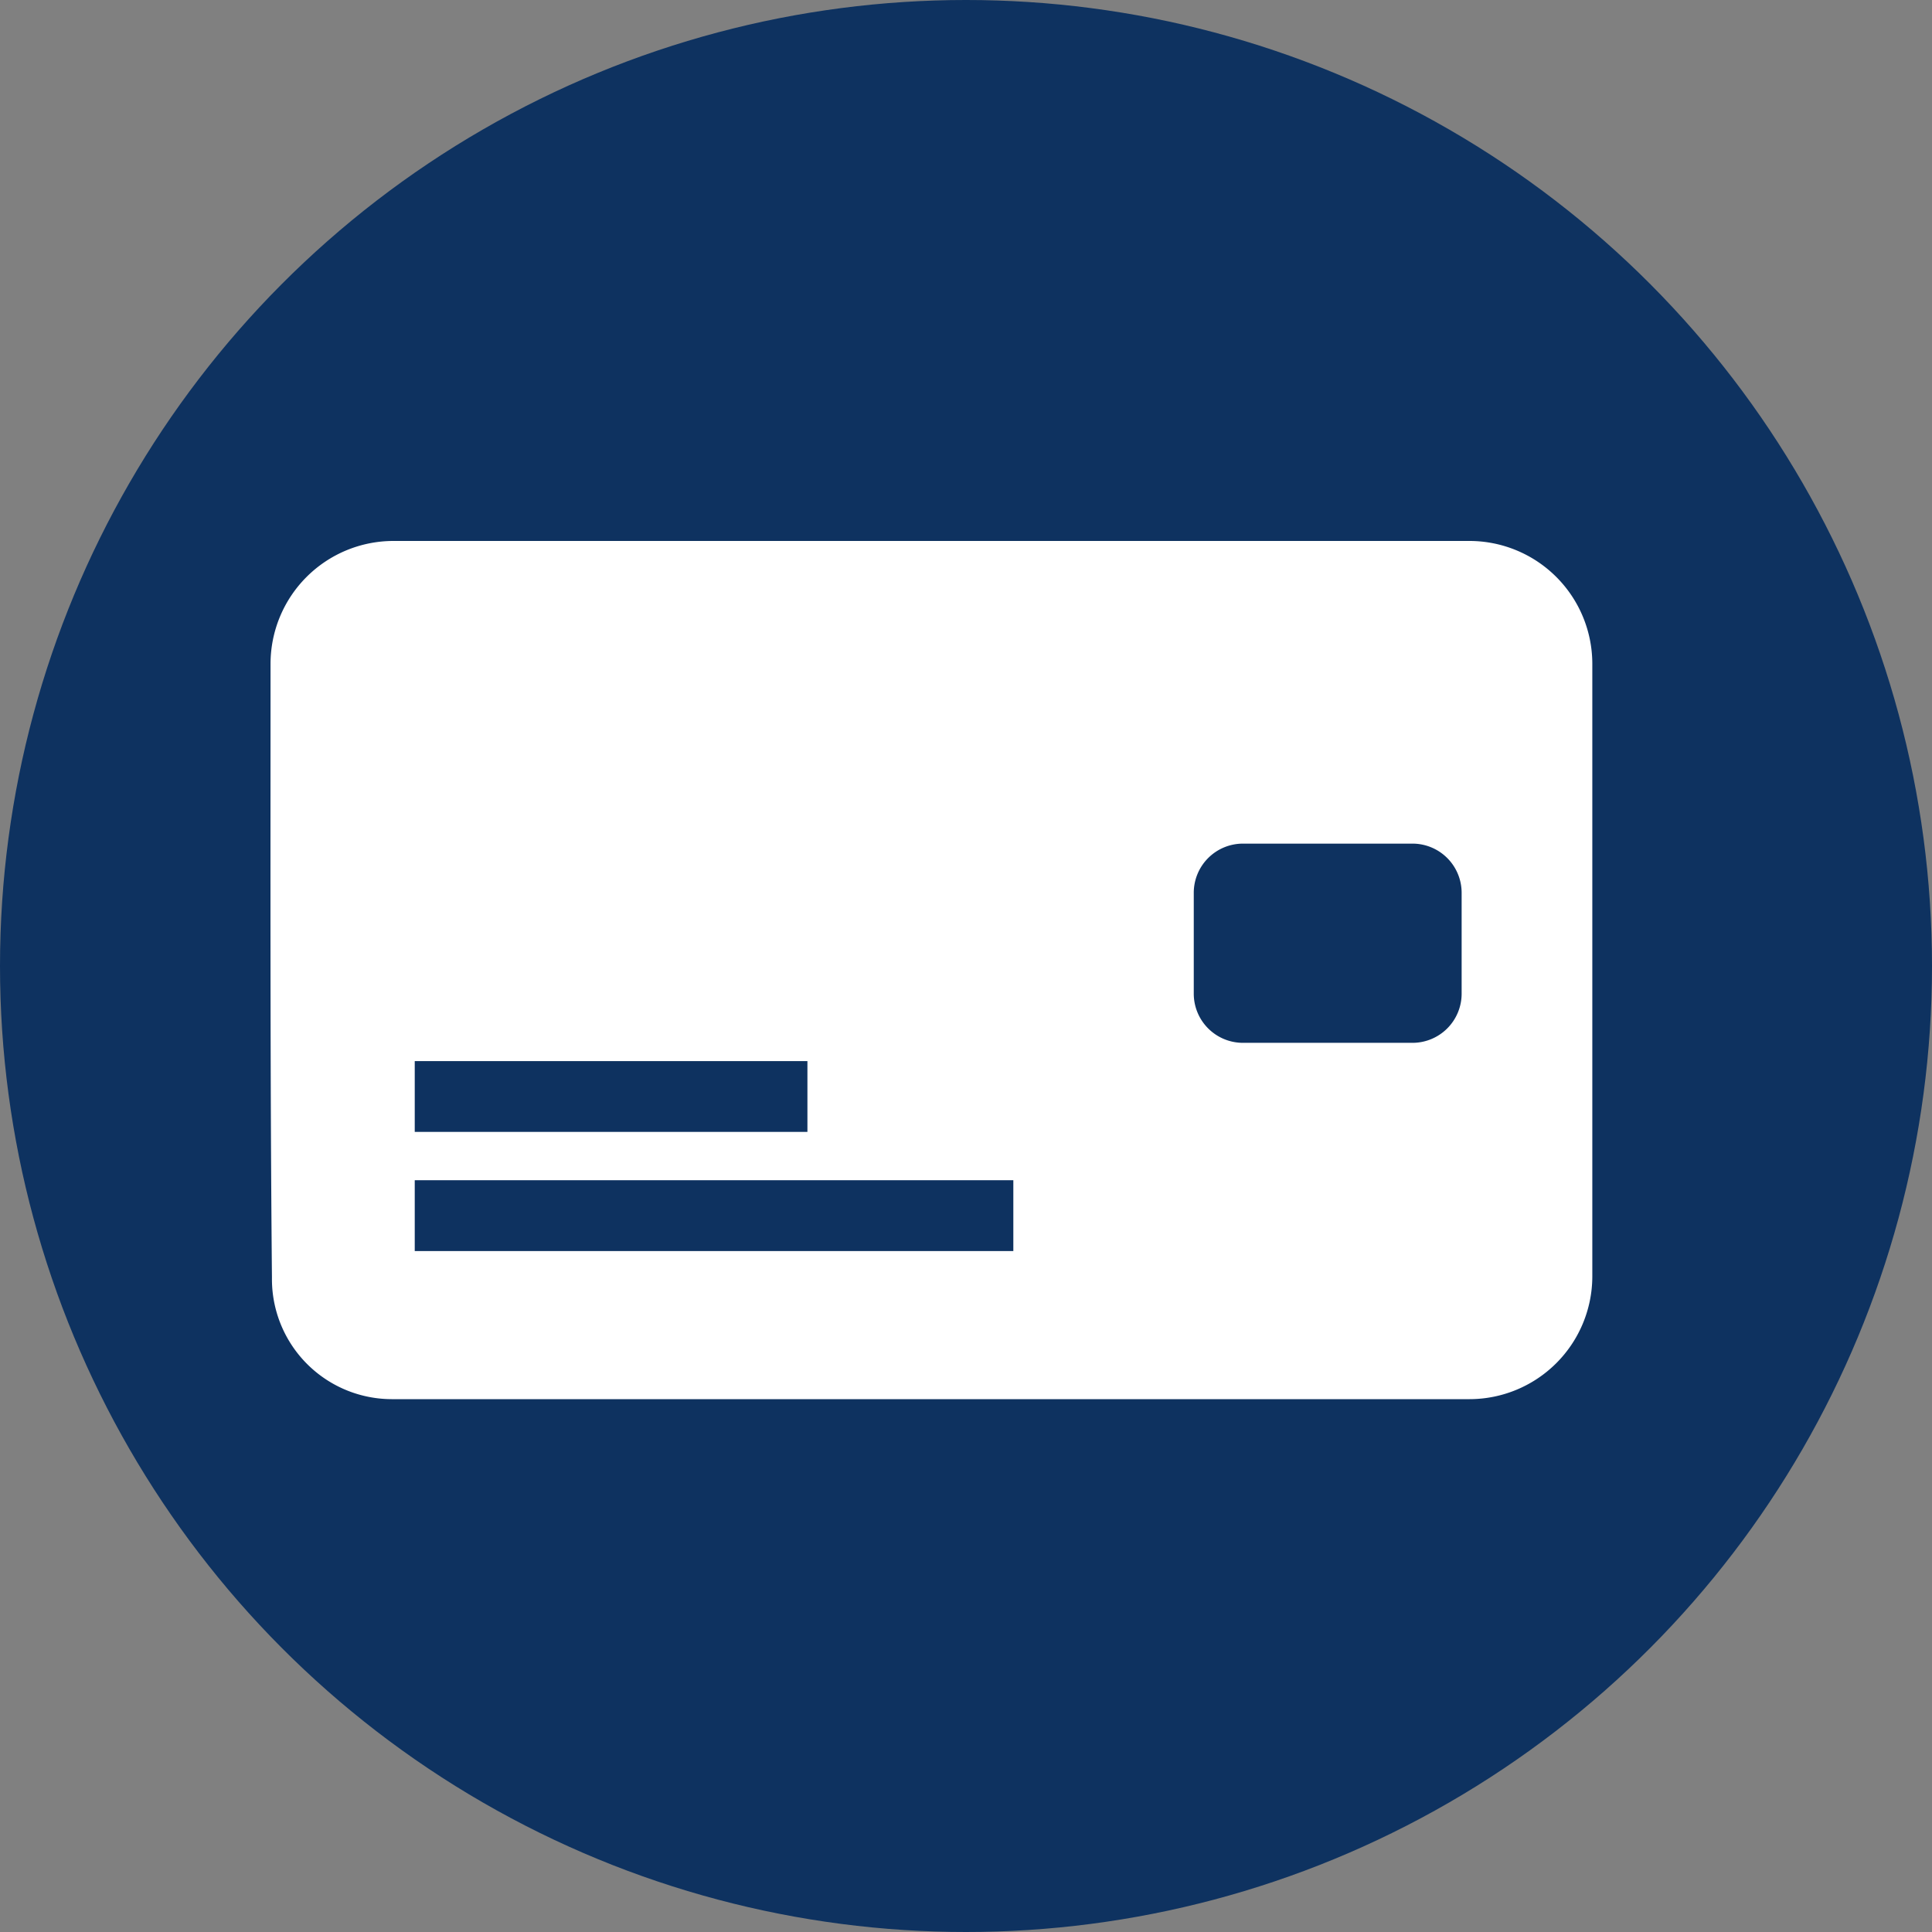
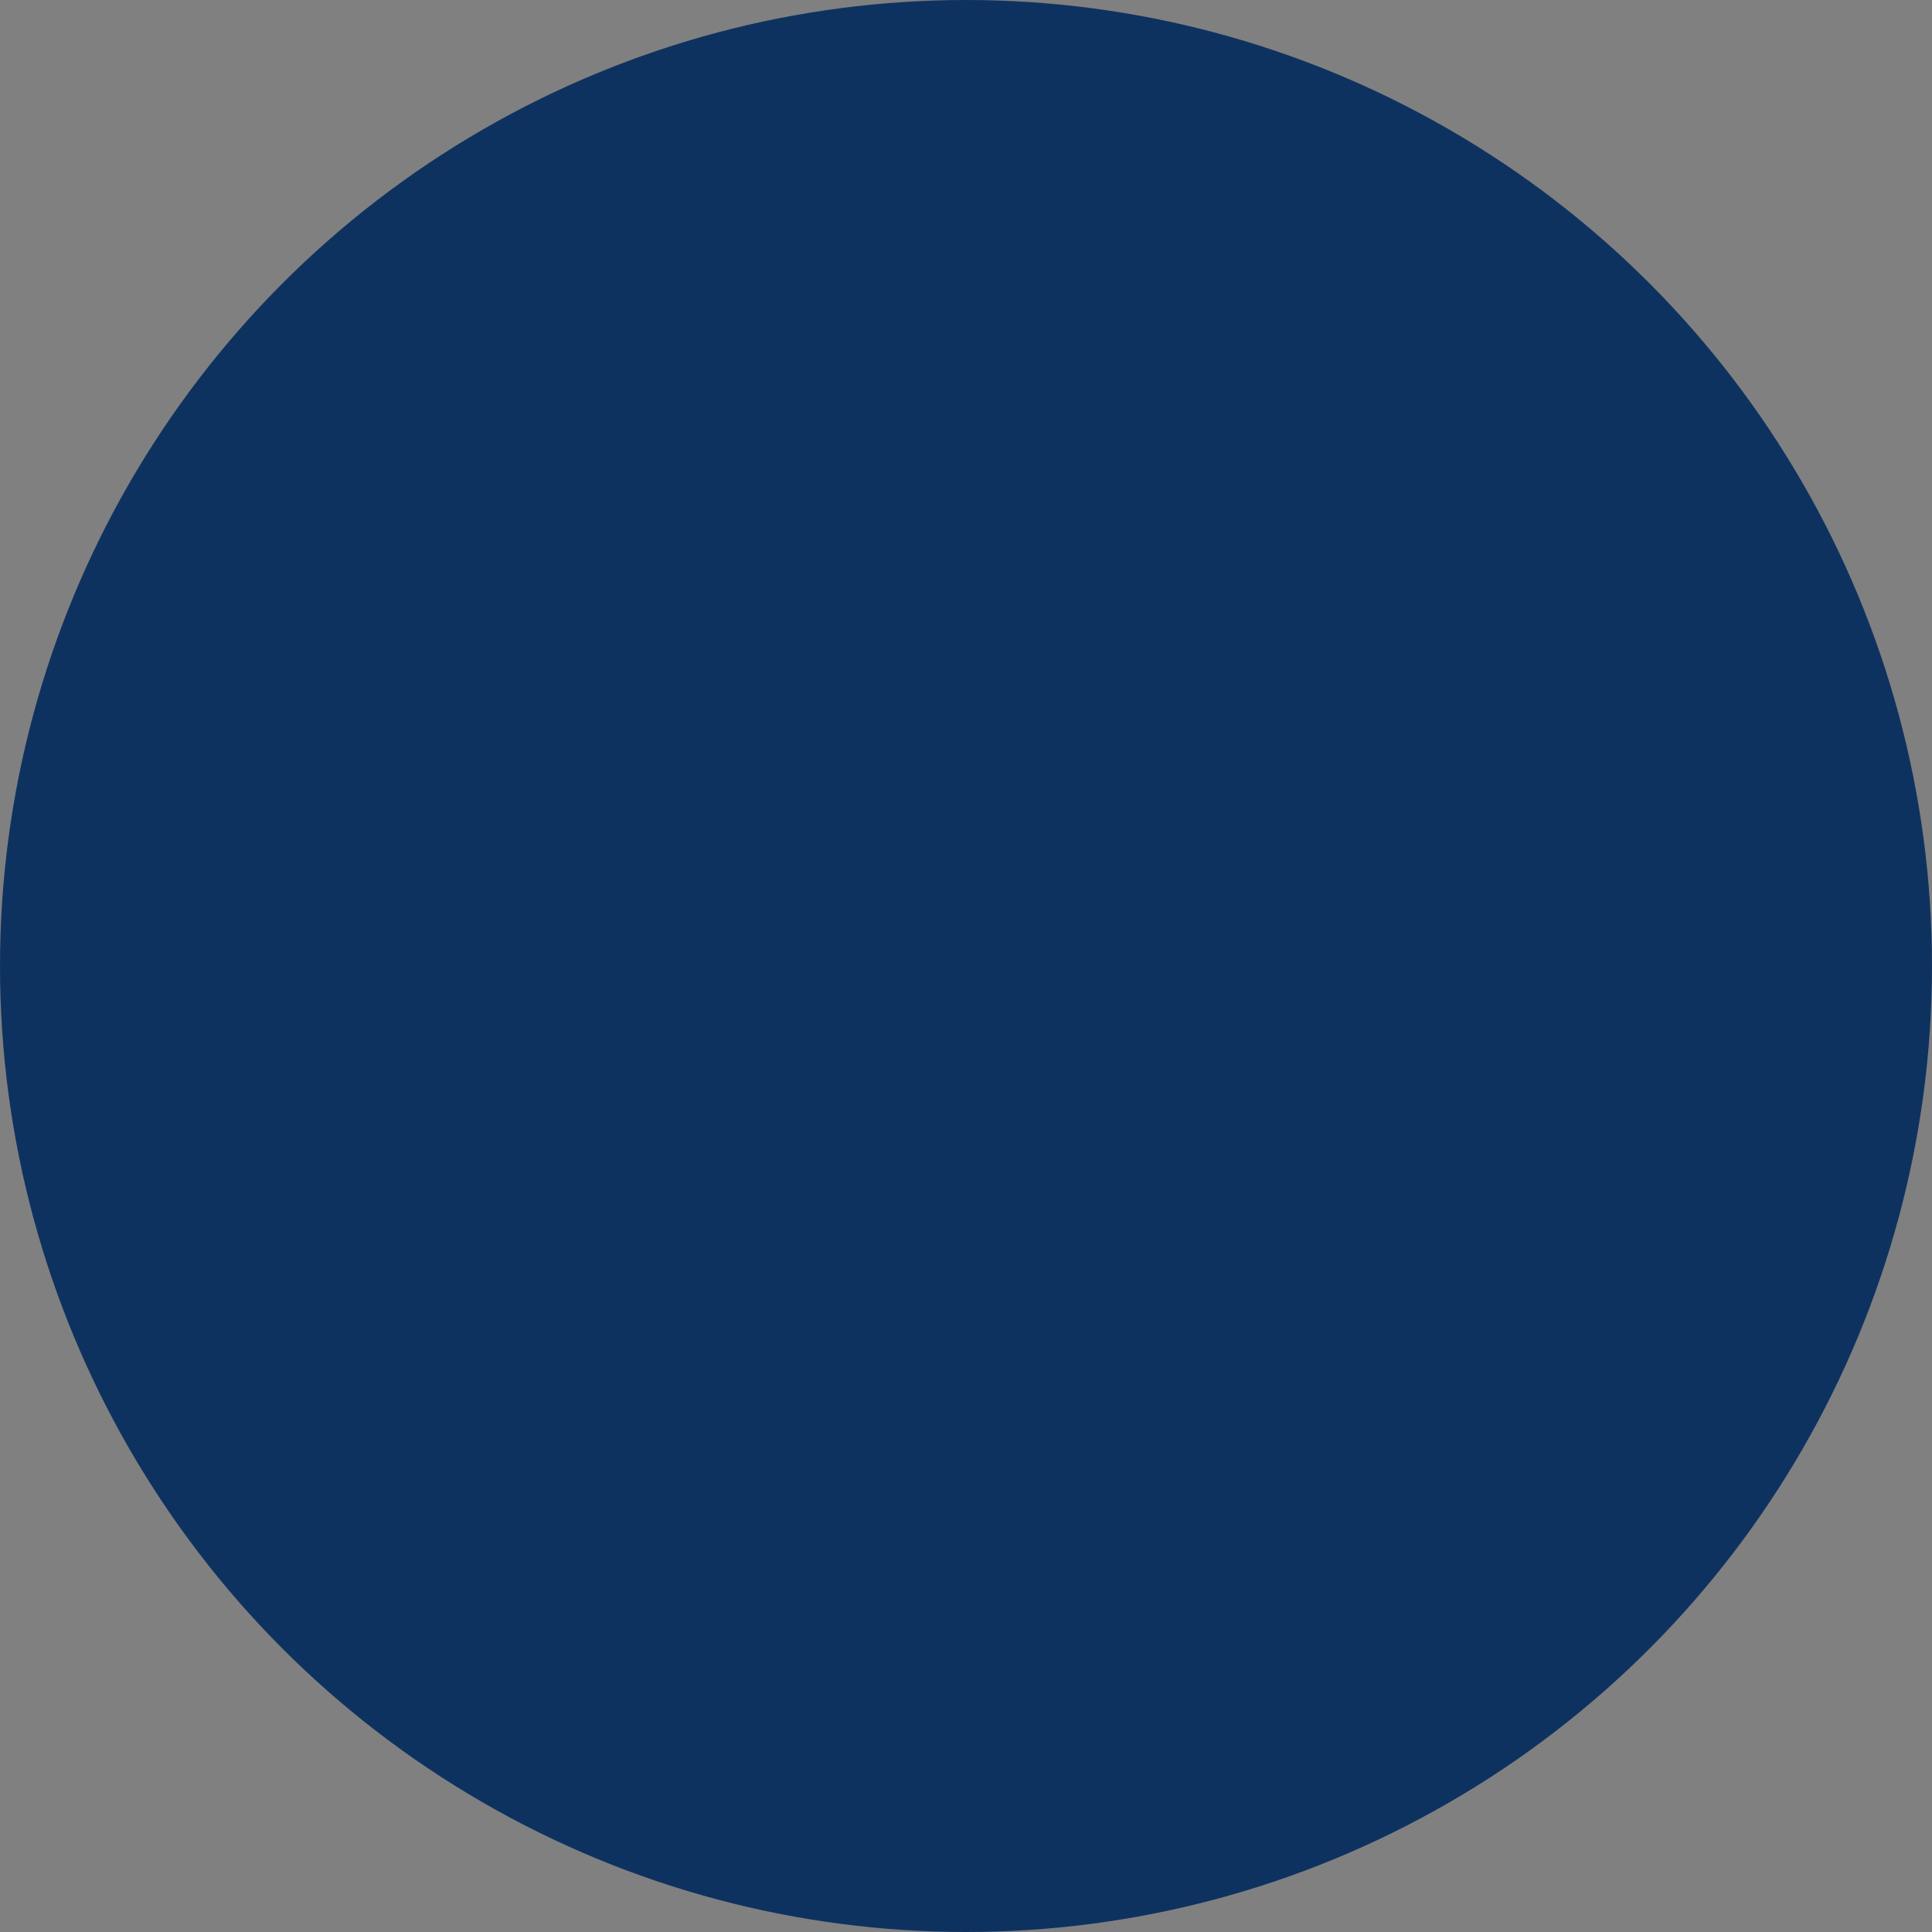
<svg xmlns="http://www.w3.org/2000/svg" width="100" height="100" viewBox="0 0 100 100">
  <rect x="0" y="0" width="100" height="100" fill="#808080" stroke="none" />
  <defs>
    <style>.cls-1{fill:#0e3260;}.cls-2{fill:#fff;fill-rule:evenodd;}</style>
  </defs>
  <title>credit-card</title>
  <g id="Layer_2" data-name="Layer 2">
    <g id="Layer_1-2" data-name="Layer 1">
      <g id="Group_55" data-name="Group 55">
        <circle id="Ellipse_14" data-name="Ellipse 14" class="cls-1" cx="50" cy="50" r="50" />
        <g id="Group_44" data-name="Group 44">
          <g id="Group_29" data-name="Group 29">
-             <path id="Path_16" data-name="Path 16" class="cls-2" d="M20.349,28H76.073a6.363,6.363,0,0,1,6.345,6.346V66.074a6.363,6.363,0,0,1-6.345,6.346H20.349a6.213,6.213,0,0,1-6.273-6.152q-.001-.074,0-.148c-.1-10.594-.073-21.182-.073-31.778A6.363,6.363,0,0,1,20.349,28Zm1.118,26.922H41.792V58.588H21.467Zm0,6.166H52.45v3.666H21.467Zm42.86-17.422h8.788a2.545,2.545,0,0,1,2.539,2.538v5.235a2.545,2.545,0,0,1-2.539,2.538H64.327a2.546,2.546,0,0,1-2.538-2.538V46.204A2.546,2.546,0,0,1,64.327,43.666Z" />
-           </g>
+             </g>
        </g>
      </g>
    </g>
  </g>
</svg>